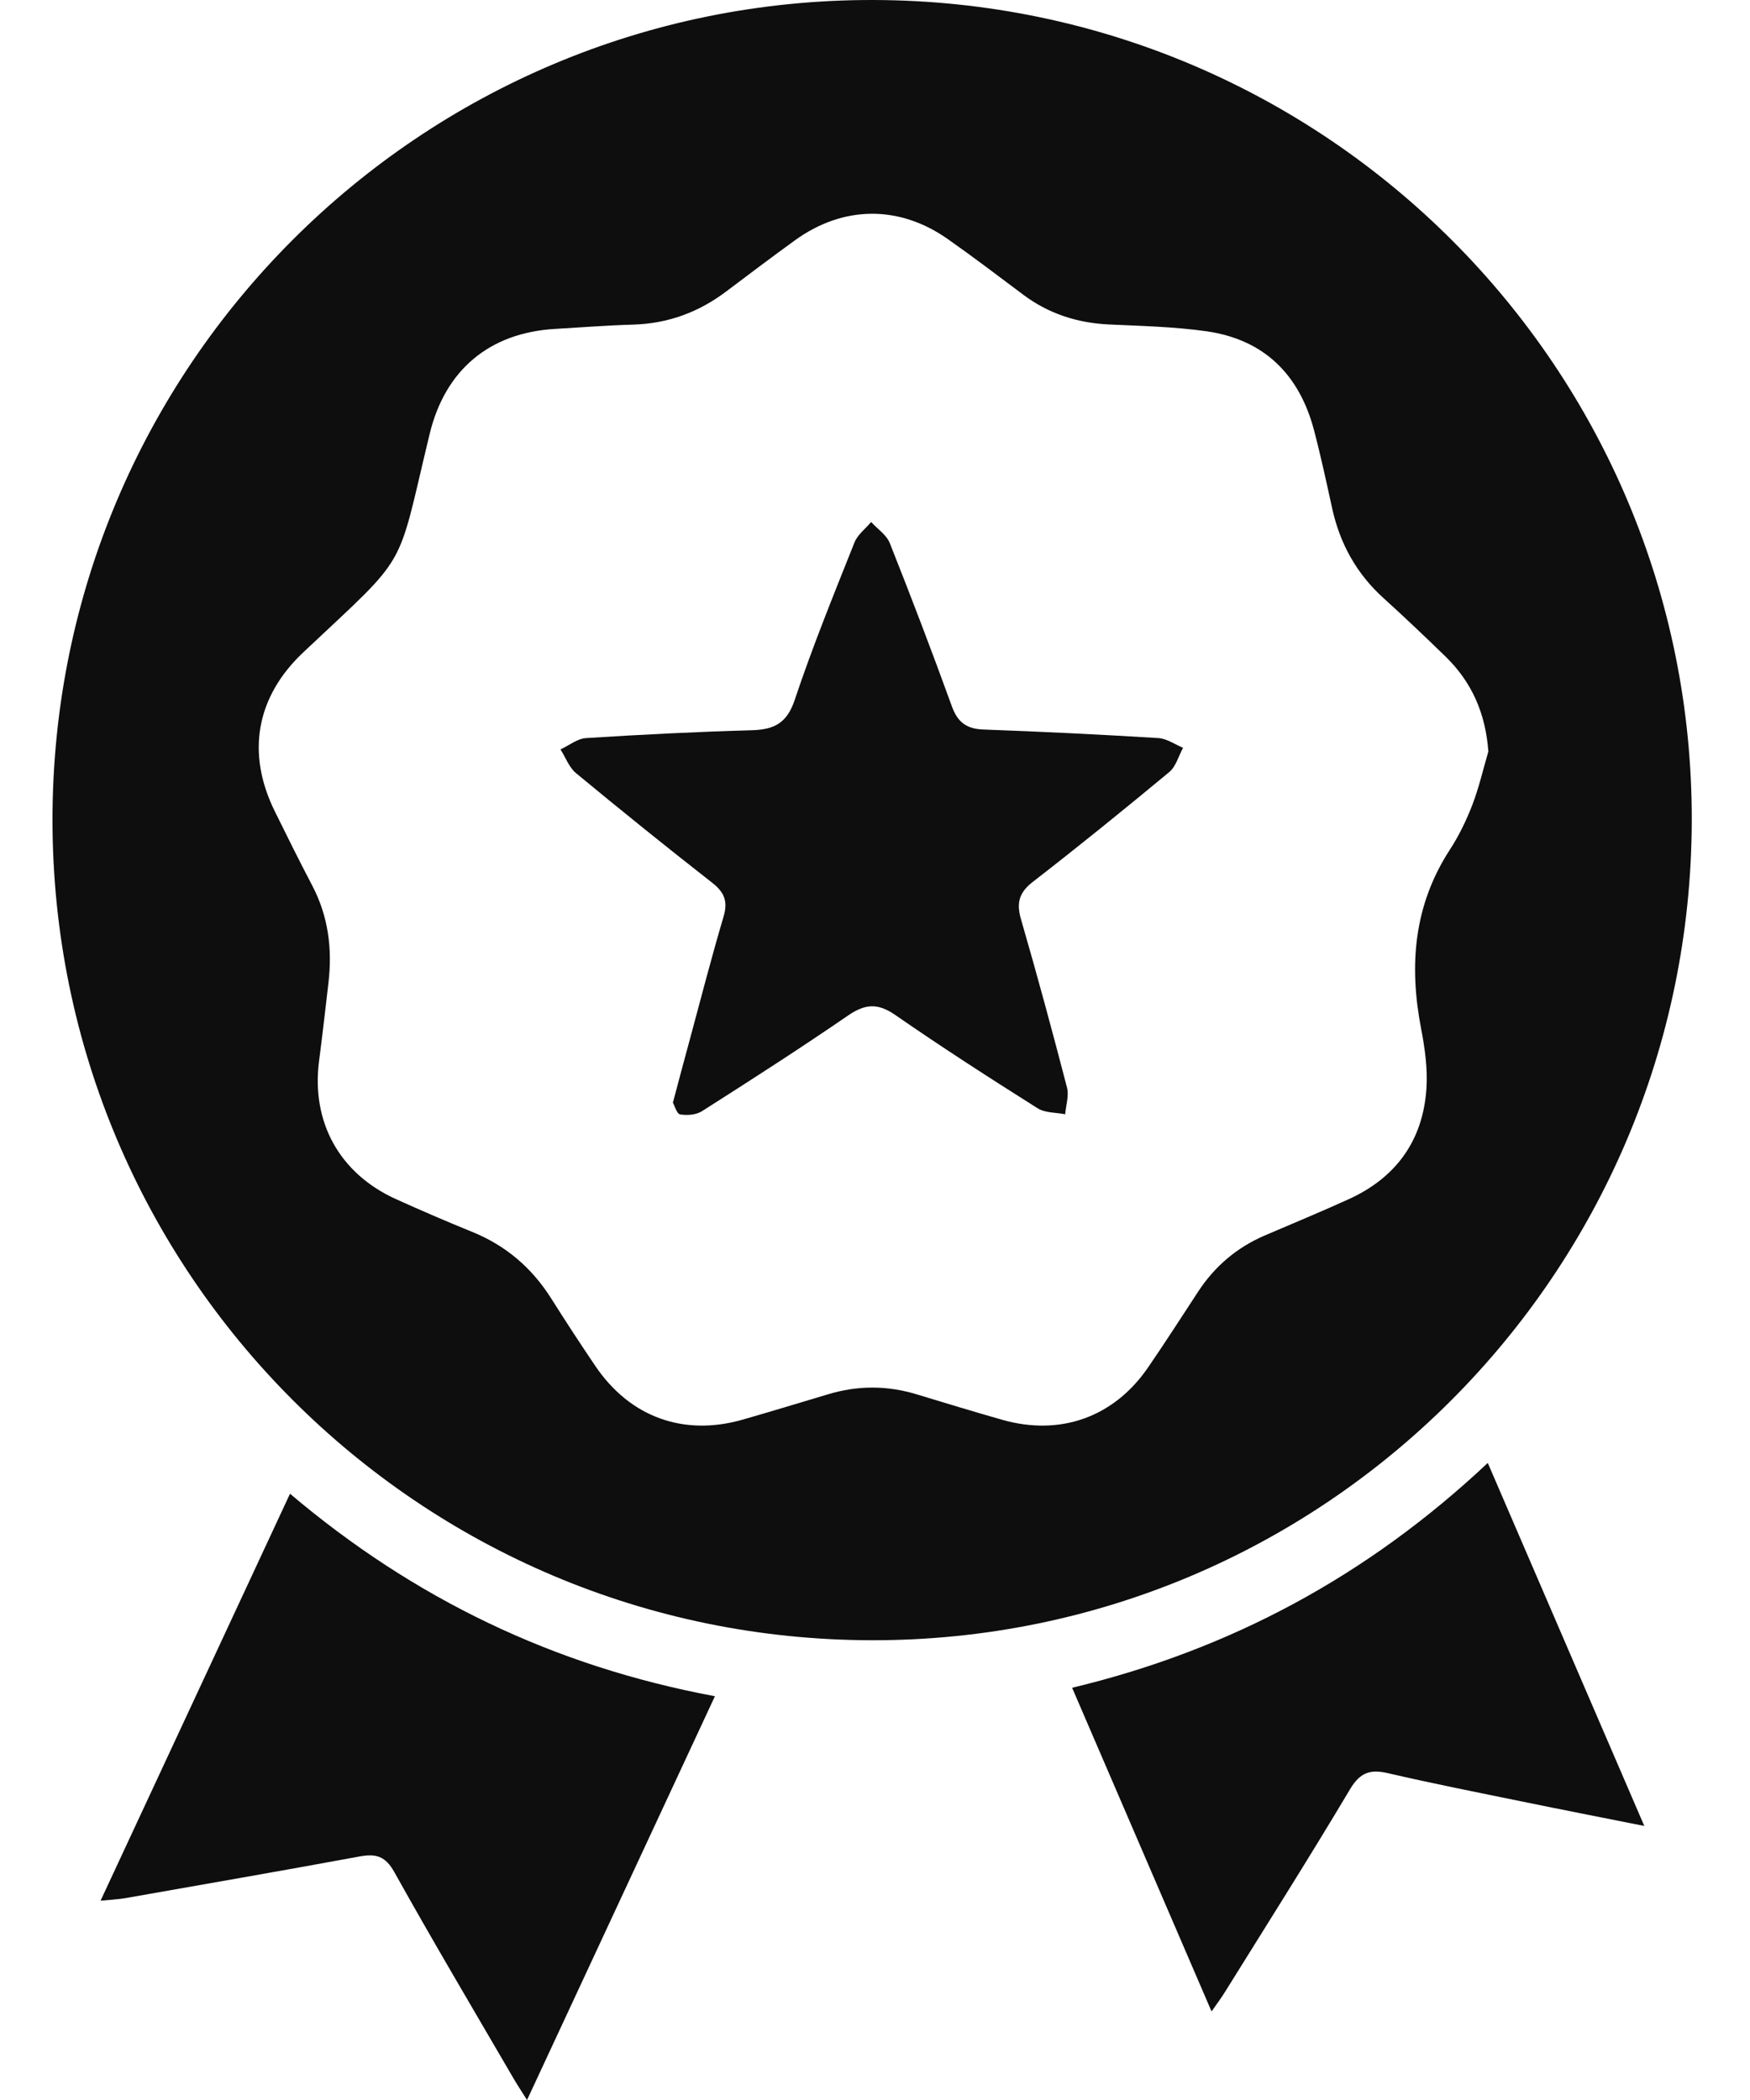
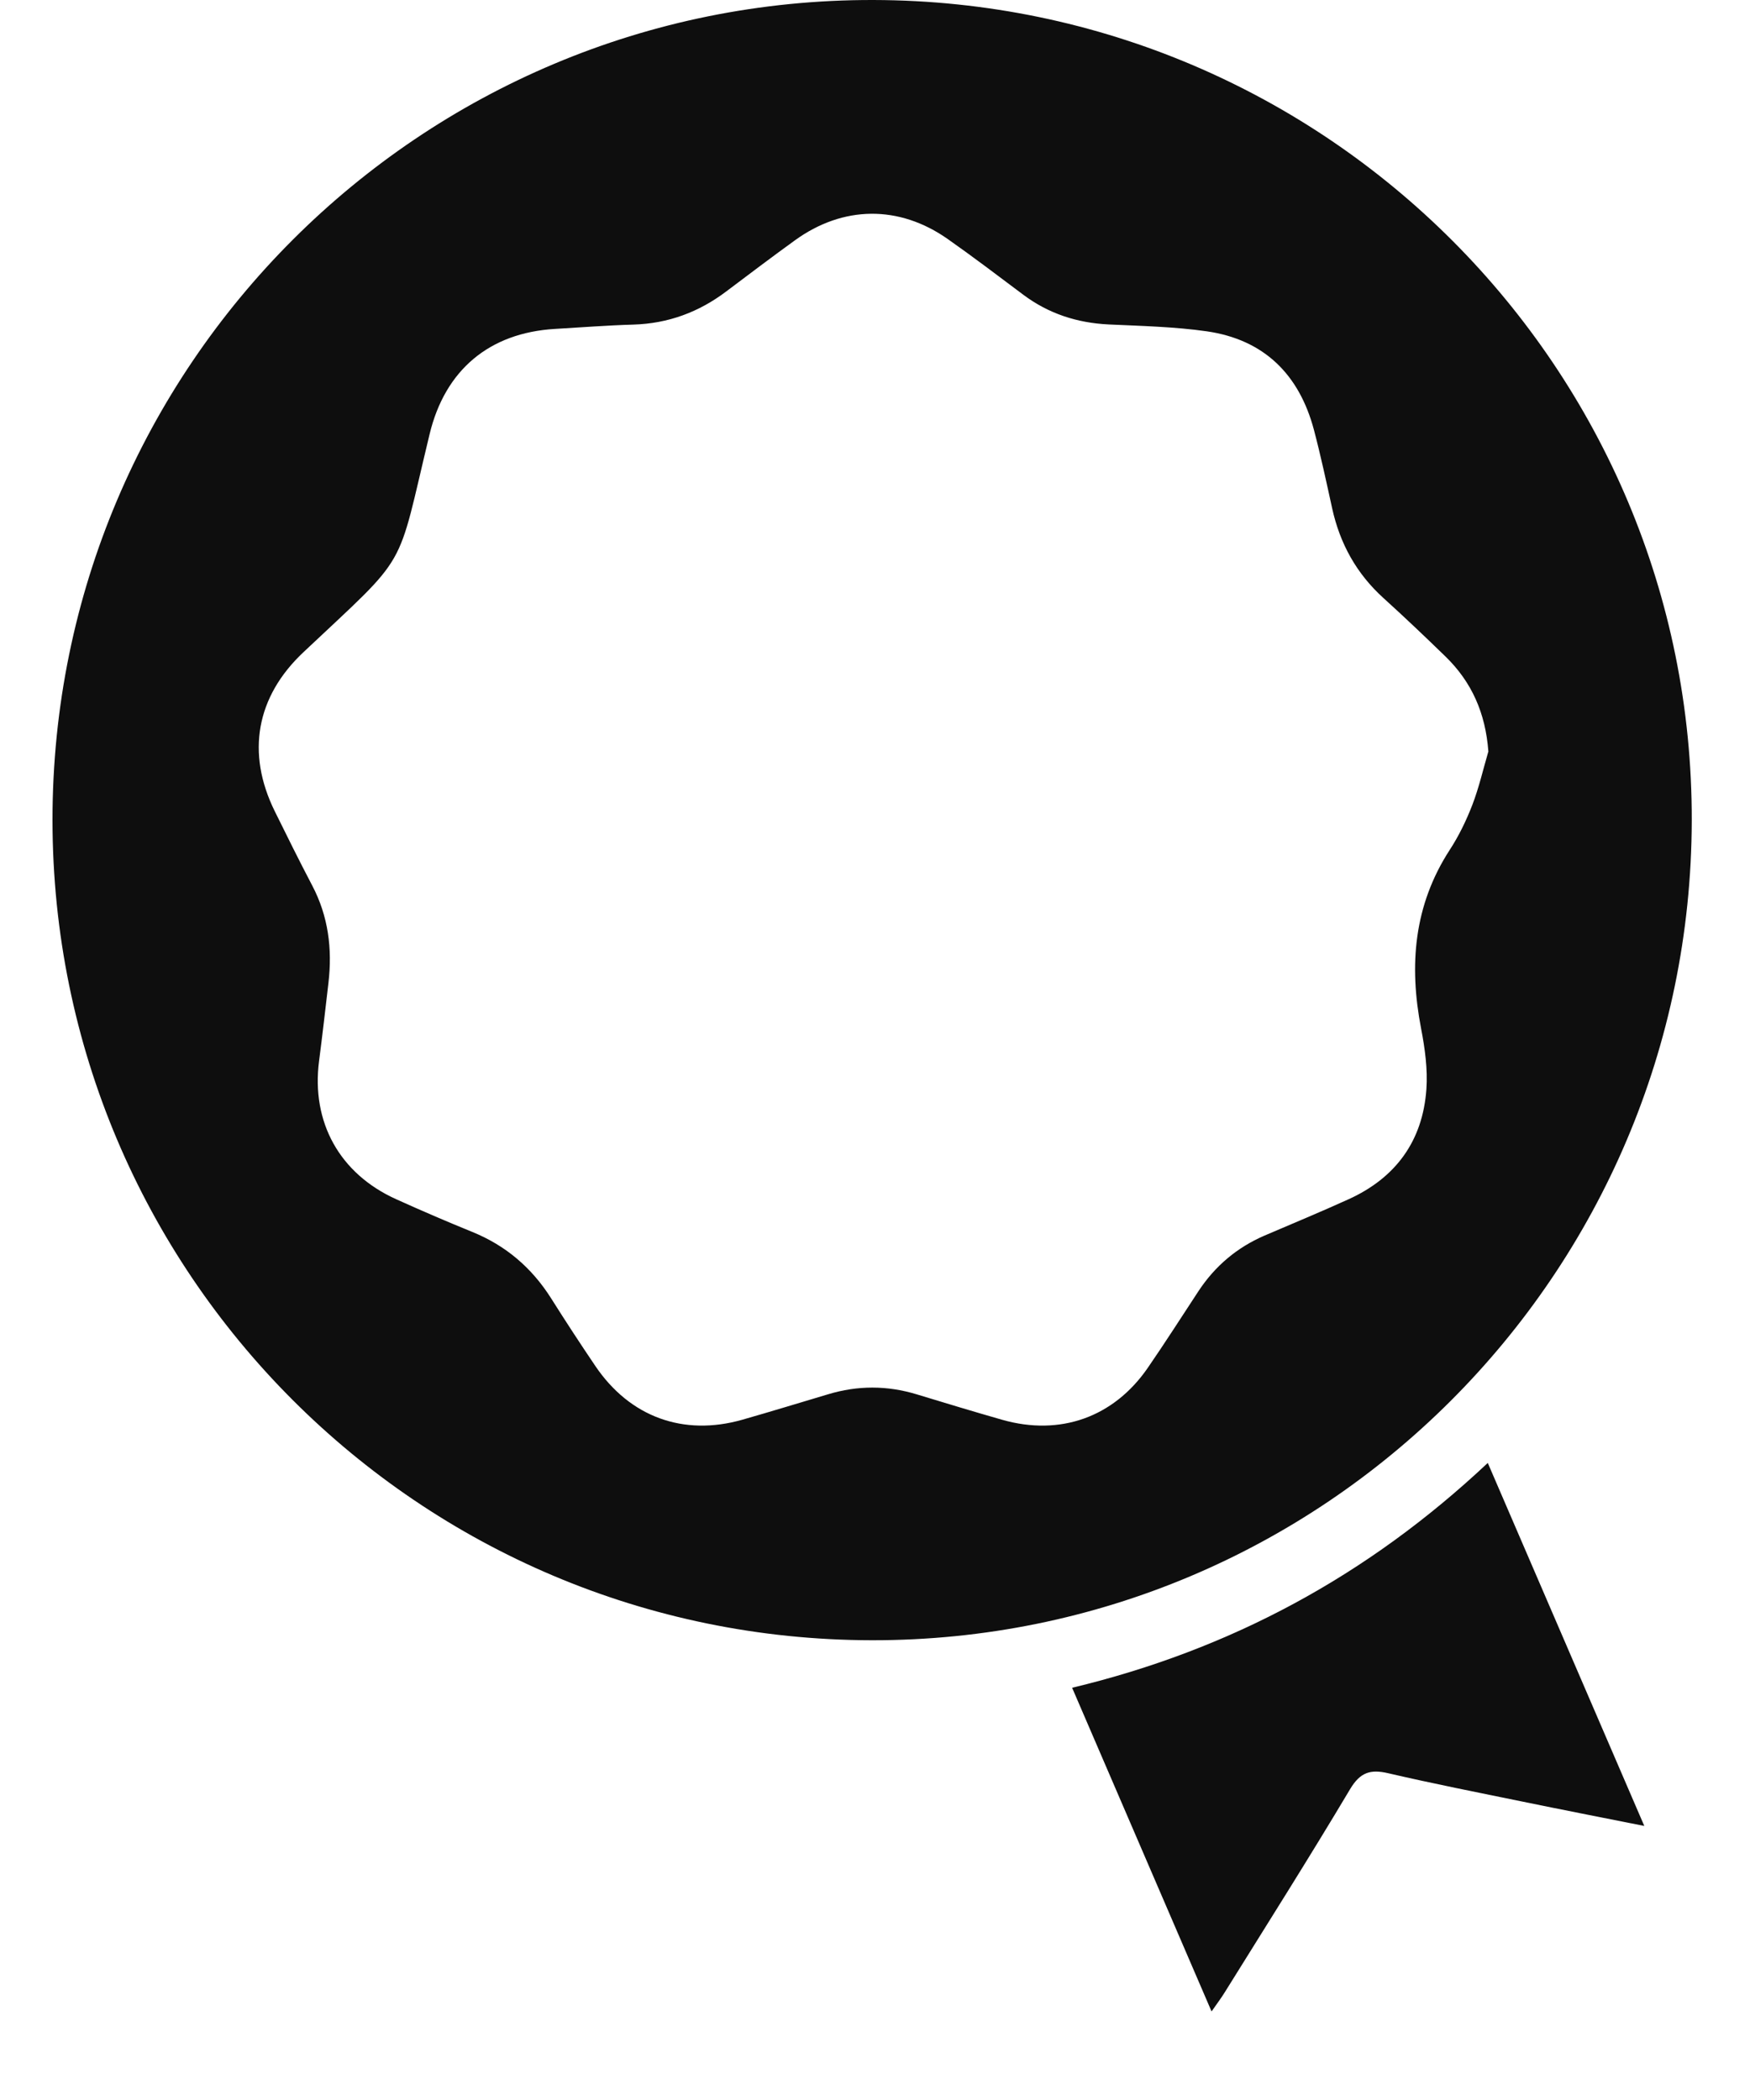
<svg xmlns="http://www.w3.org/2000/svg" width="25" height="30" viewBox="0 0 25 30" fill="none">
  <path d="M12.454 23.432C5.986 23.423 0.752 18.184 0.75 11.716C0.747 5.235 6.005 -0.015 12.479 3.22084e-05C18.951 0.015 24.183 5.265 24.168 11.725C24.153 18.201 18.909 23.442 12.454 23.432H12.454ZM21.262 10.731C21.221 10.189 21.026 9.744 20.649 9.378C20.358 9.095 20.063 8.815 19.762 8.542C19.378 8.194 19.142 7.766 19.031 7.263C18.949 6.888 18.868 6.511 18.77 6.139C18.559 5.348 18.057 4.851 17.239 4.733C16.776 4.667 16.305 4.657 15.837 4.635C15.387 4.613 14.98 4.481 14.619 4.211C14.26 3.942 13.904 3.671 13.538 3.414C12.843 2.926 12.043 2.935 11.355 3.434C11.026 3.672 10.702 3.917 10.378 4.161C9.985 4.459 9.546 4.622 9.049 4.637C8.674 4.648 8.3 4.677 7.926 4.699C6.989 4.755 6.357 5.287 6.137 6.203C5.653 8.205 5.868 7.873 4.336 9.316C3.659 9.952 3.515 10.757 3.925 11.589C4.1 11.943 4.275 12.298 4.459 12.648C4.691 13.089 4.749 13.555 4.692 14.042C4.649 14.415 4.606 14.787 4.558 15.158C4.445 16.031 4.851 16.766 5.658 17.131C6.018 17.294 6.381 17.45 6.747 17.599C7.227 17.794 7.598 18.112 7.874 18.549C8.079 18.874 8.29 19.197 8.506 19.516C8.999 20.243 9.762 20.521 10.604 20.282C11.014 20.165 11.422 20.04 11.831 19.918C12.252 19.791 12.671 19.791 13.092 19.918C13.5 20.042 13.908 20.166 14.318 20.283C15.146 20.518 15.911 20.247 16.398 19.539C16.646 19.179 16.881 18.81 17.121 18.445C17.357 18.087 17.67 17.822 18.063 17.652C18.464 17.48 18.868 17.313 19.266 17.132C19.94 16.826 20.325 16.298 20.377 15.56C20.397 15.274 20.356 14.976 20.301 14.692C20.127 13.789 20.197 12.934 20.71 12.142C20.84 11.943 20.946 11.724 21.032 11.502C21.128 11.253 21.188 10.989 21.263 10.733L21.262 10.731Z" fill="#0E0E0E" />
-   <path d="M1.436 27.154C2.343 25.205 3.232 23.295 4.143 21.339C5.913 22.838 7.91 23.802 10.213 24.232C9.321 26.149 8.439 28.046 7.529 30C7.446 29.869 7.387 29.779 7.334 29.688C6.763 28.708 6.184 27.732 5.632 26.742C5.503 26.513 5.369 26.479 5.136 26.521C4.021 26.727 2.904 26.92 1.787 27.117C1.687 27.134 1.584 27.138 1.437 27.153L1.436 27.154Z" fill="#0E0E0E" />
  <path d="M17.308 28.735C16.638 27.179 15.985 25.665 15.316 24.111C17.575 23.569 19.537 22.513 21.254 20.899C22.001 22.631 22.733 24.33 23.49 26.085C22.882 25.964 22.317 25.854 21.754 25.738C21.113 25.607 20.47 25.48 19.832 25.332C19.576 25.272 19.43 25.319 19.286 25.561C18.706 26.535 18.099 27.493 17.5 28.456C17.448 28.541 17.387 28.621 17.308 28.735V28.735Z" fill="#0E0E0E" />
-   <path d="M9.614 15.748C9.701 15.419 9.779 15.127 9.858 14.837C10.015 14.255 10.166 13.671 10.337 13.093C10.401 12.879 10.349 12.748 10.177 12.613C9.521 12.1 8.872 11.577 8.23 11.046C8.13 10.964 8.08 10.821 8.007 10.706C8.128 10.65 8.247 10.552 8.372 10.544C9.162 10.494 9.953 10.454 10.744 10.432C11.062 10.422 11.244 10.329 11.354 9.996C11.607 9.238 11.91 8.495 12.206 7.751C12.25 7.639 12.363 7.555 12.445 7.457C12.536 7.557 12.664 7.641 12.711 7.758C13.018 8.531 13.315 9.308 13.598 10.09C13.681 10.321 13.811 10.414 14.053 10.422C14.886 10.452 15.718 10.493 16.55 10.544C16.669 10.552 16.784 10.634 16.901 10.683C16.836 10.801 16.799 10.951 16.703 11.03C16.062 11.562 15.414 12.087 14.756 12.597C14.559 12.749 14.518 12.897 14.585 13.13C14.817 13.93 15.034 14.732 15.243 15.537C15.273 15.654 15.227 15.791 15.217 15.918C15.085 15.892 14.931 15.9 14.824 15.833C14.137 15.4 13.454 14.96 12.787 14.498C12.54 14.328 12.361 14.34 12.12 14.504C11.434 14.975 10.733 15.426 10.03 15.873C9.947 15.927 9.818 15.937 9.716 15.92C9.668 15.912 9.638 15.796 9.611 15.748H9.614Z" fill="#0E0E0E" />
</svg>